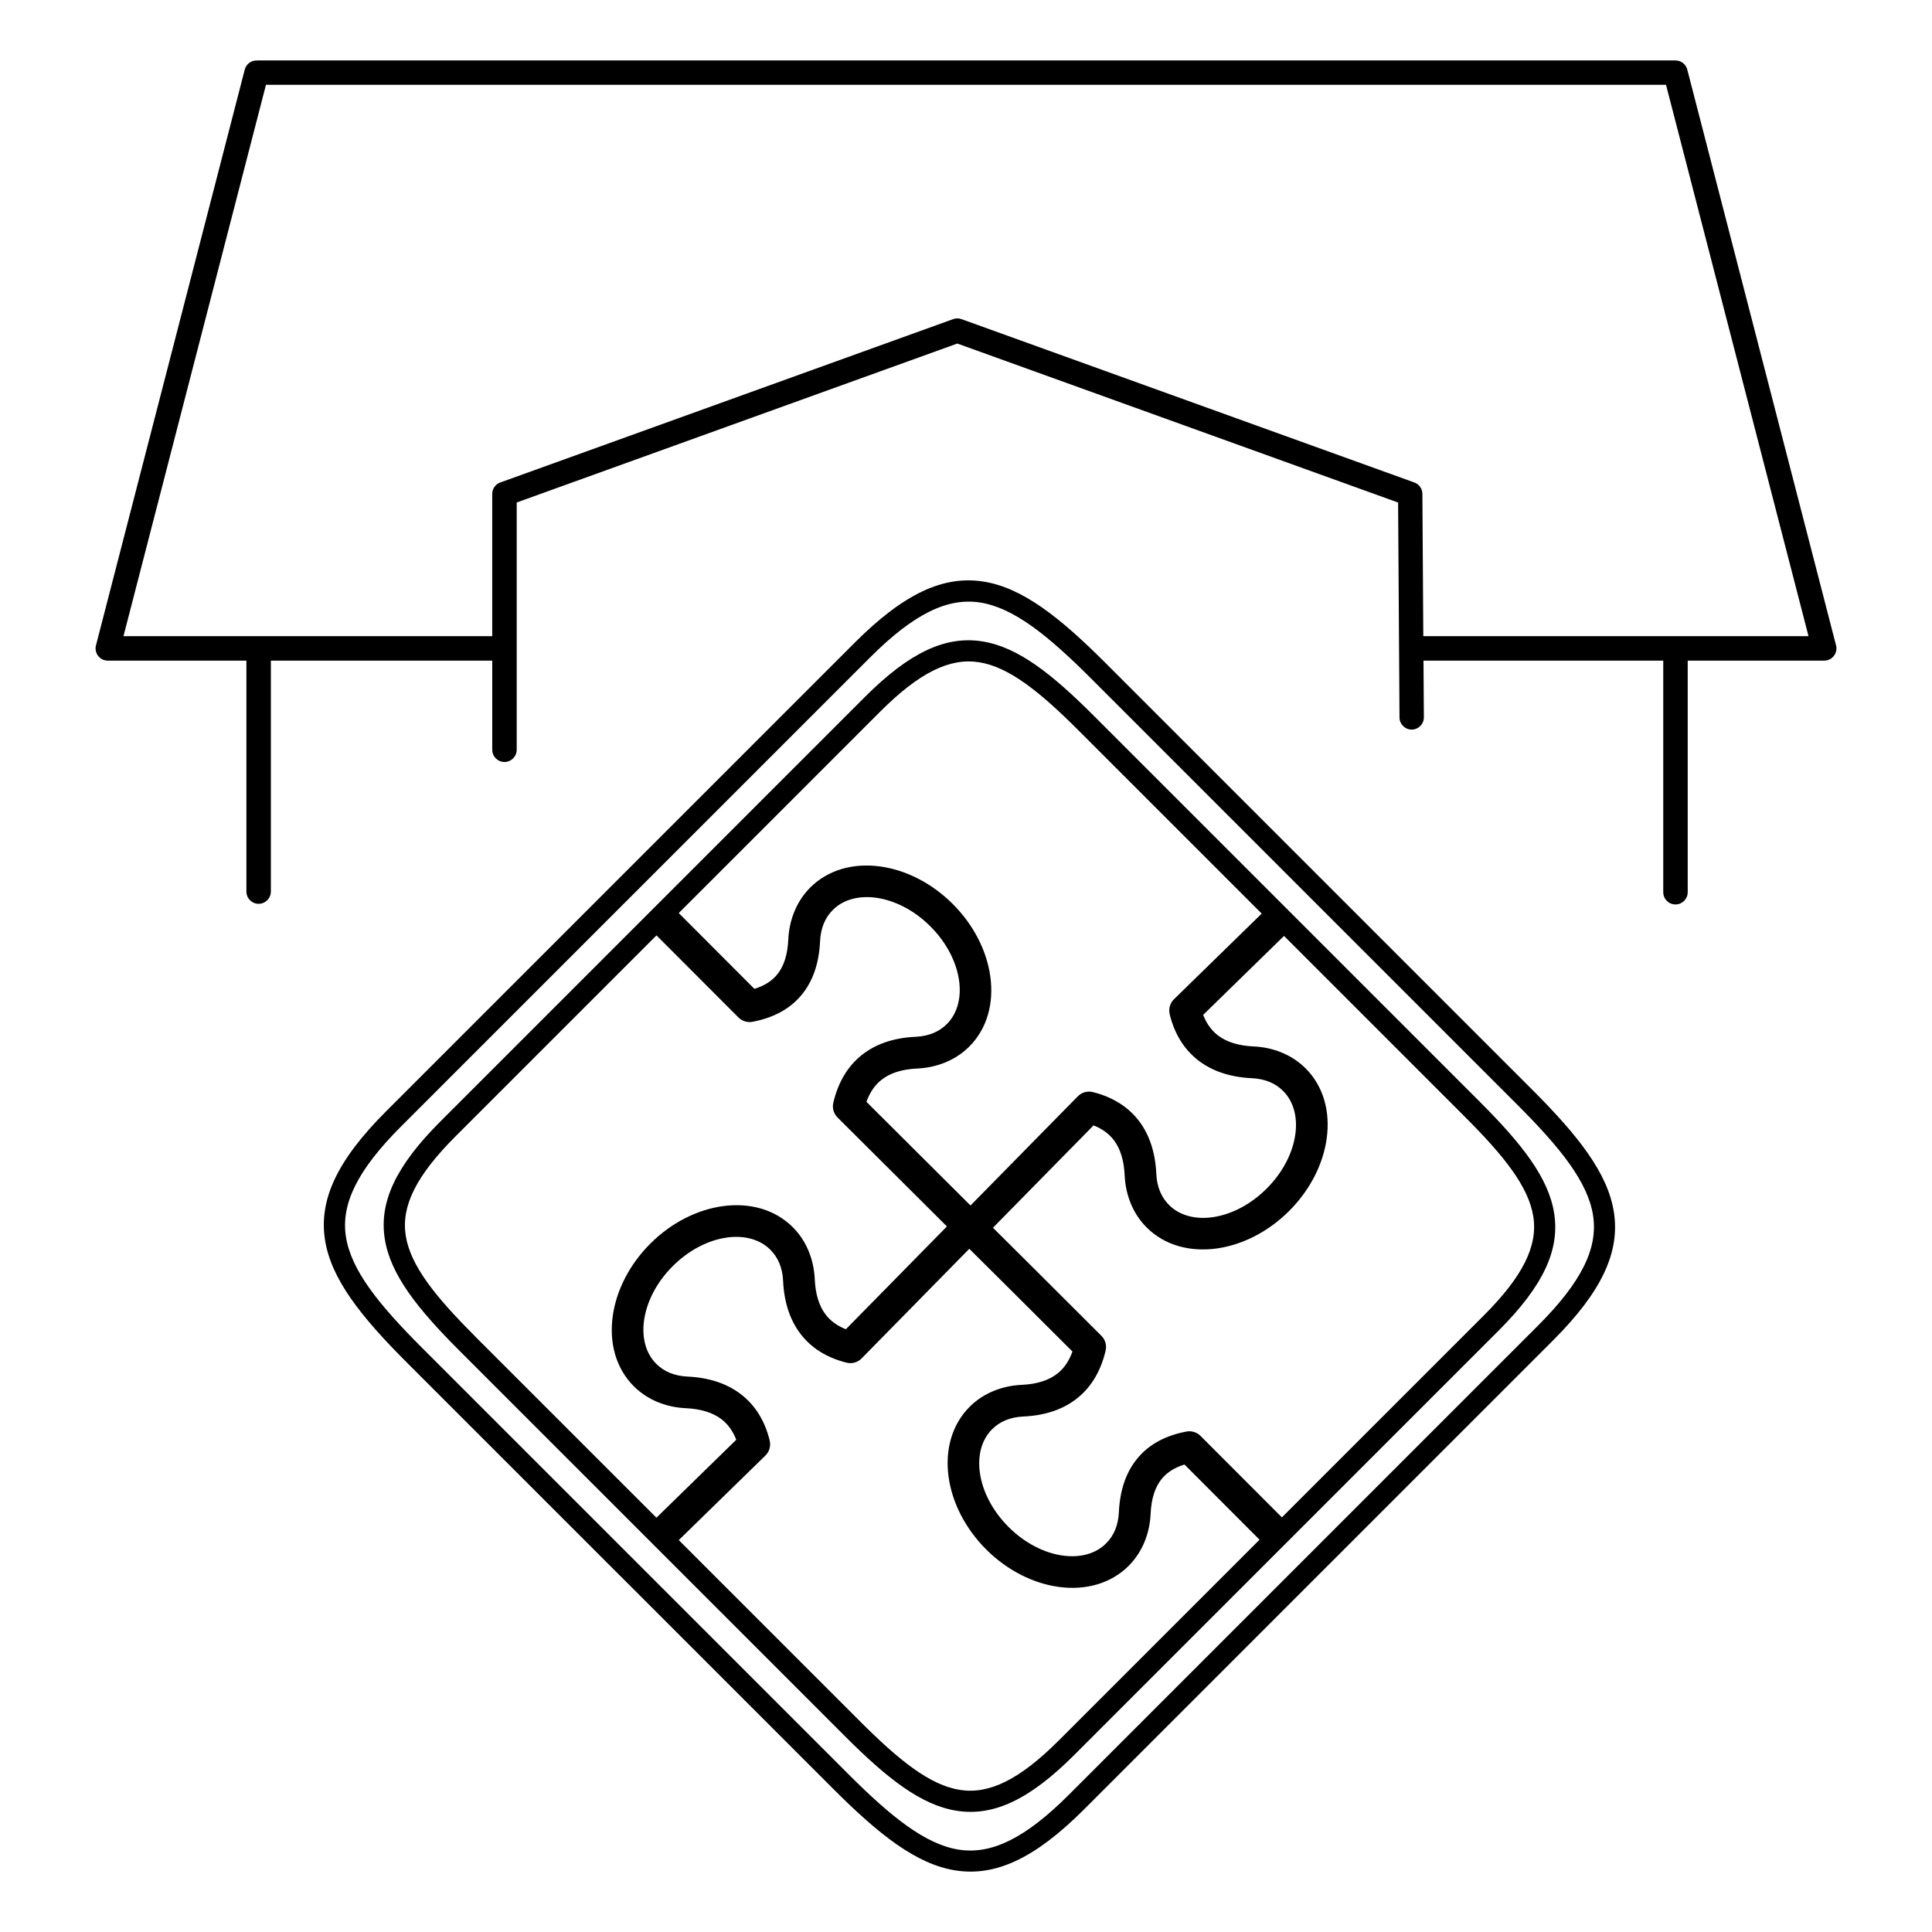
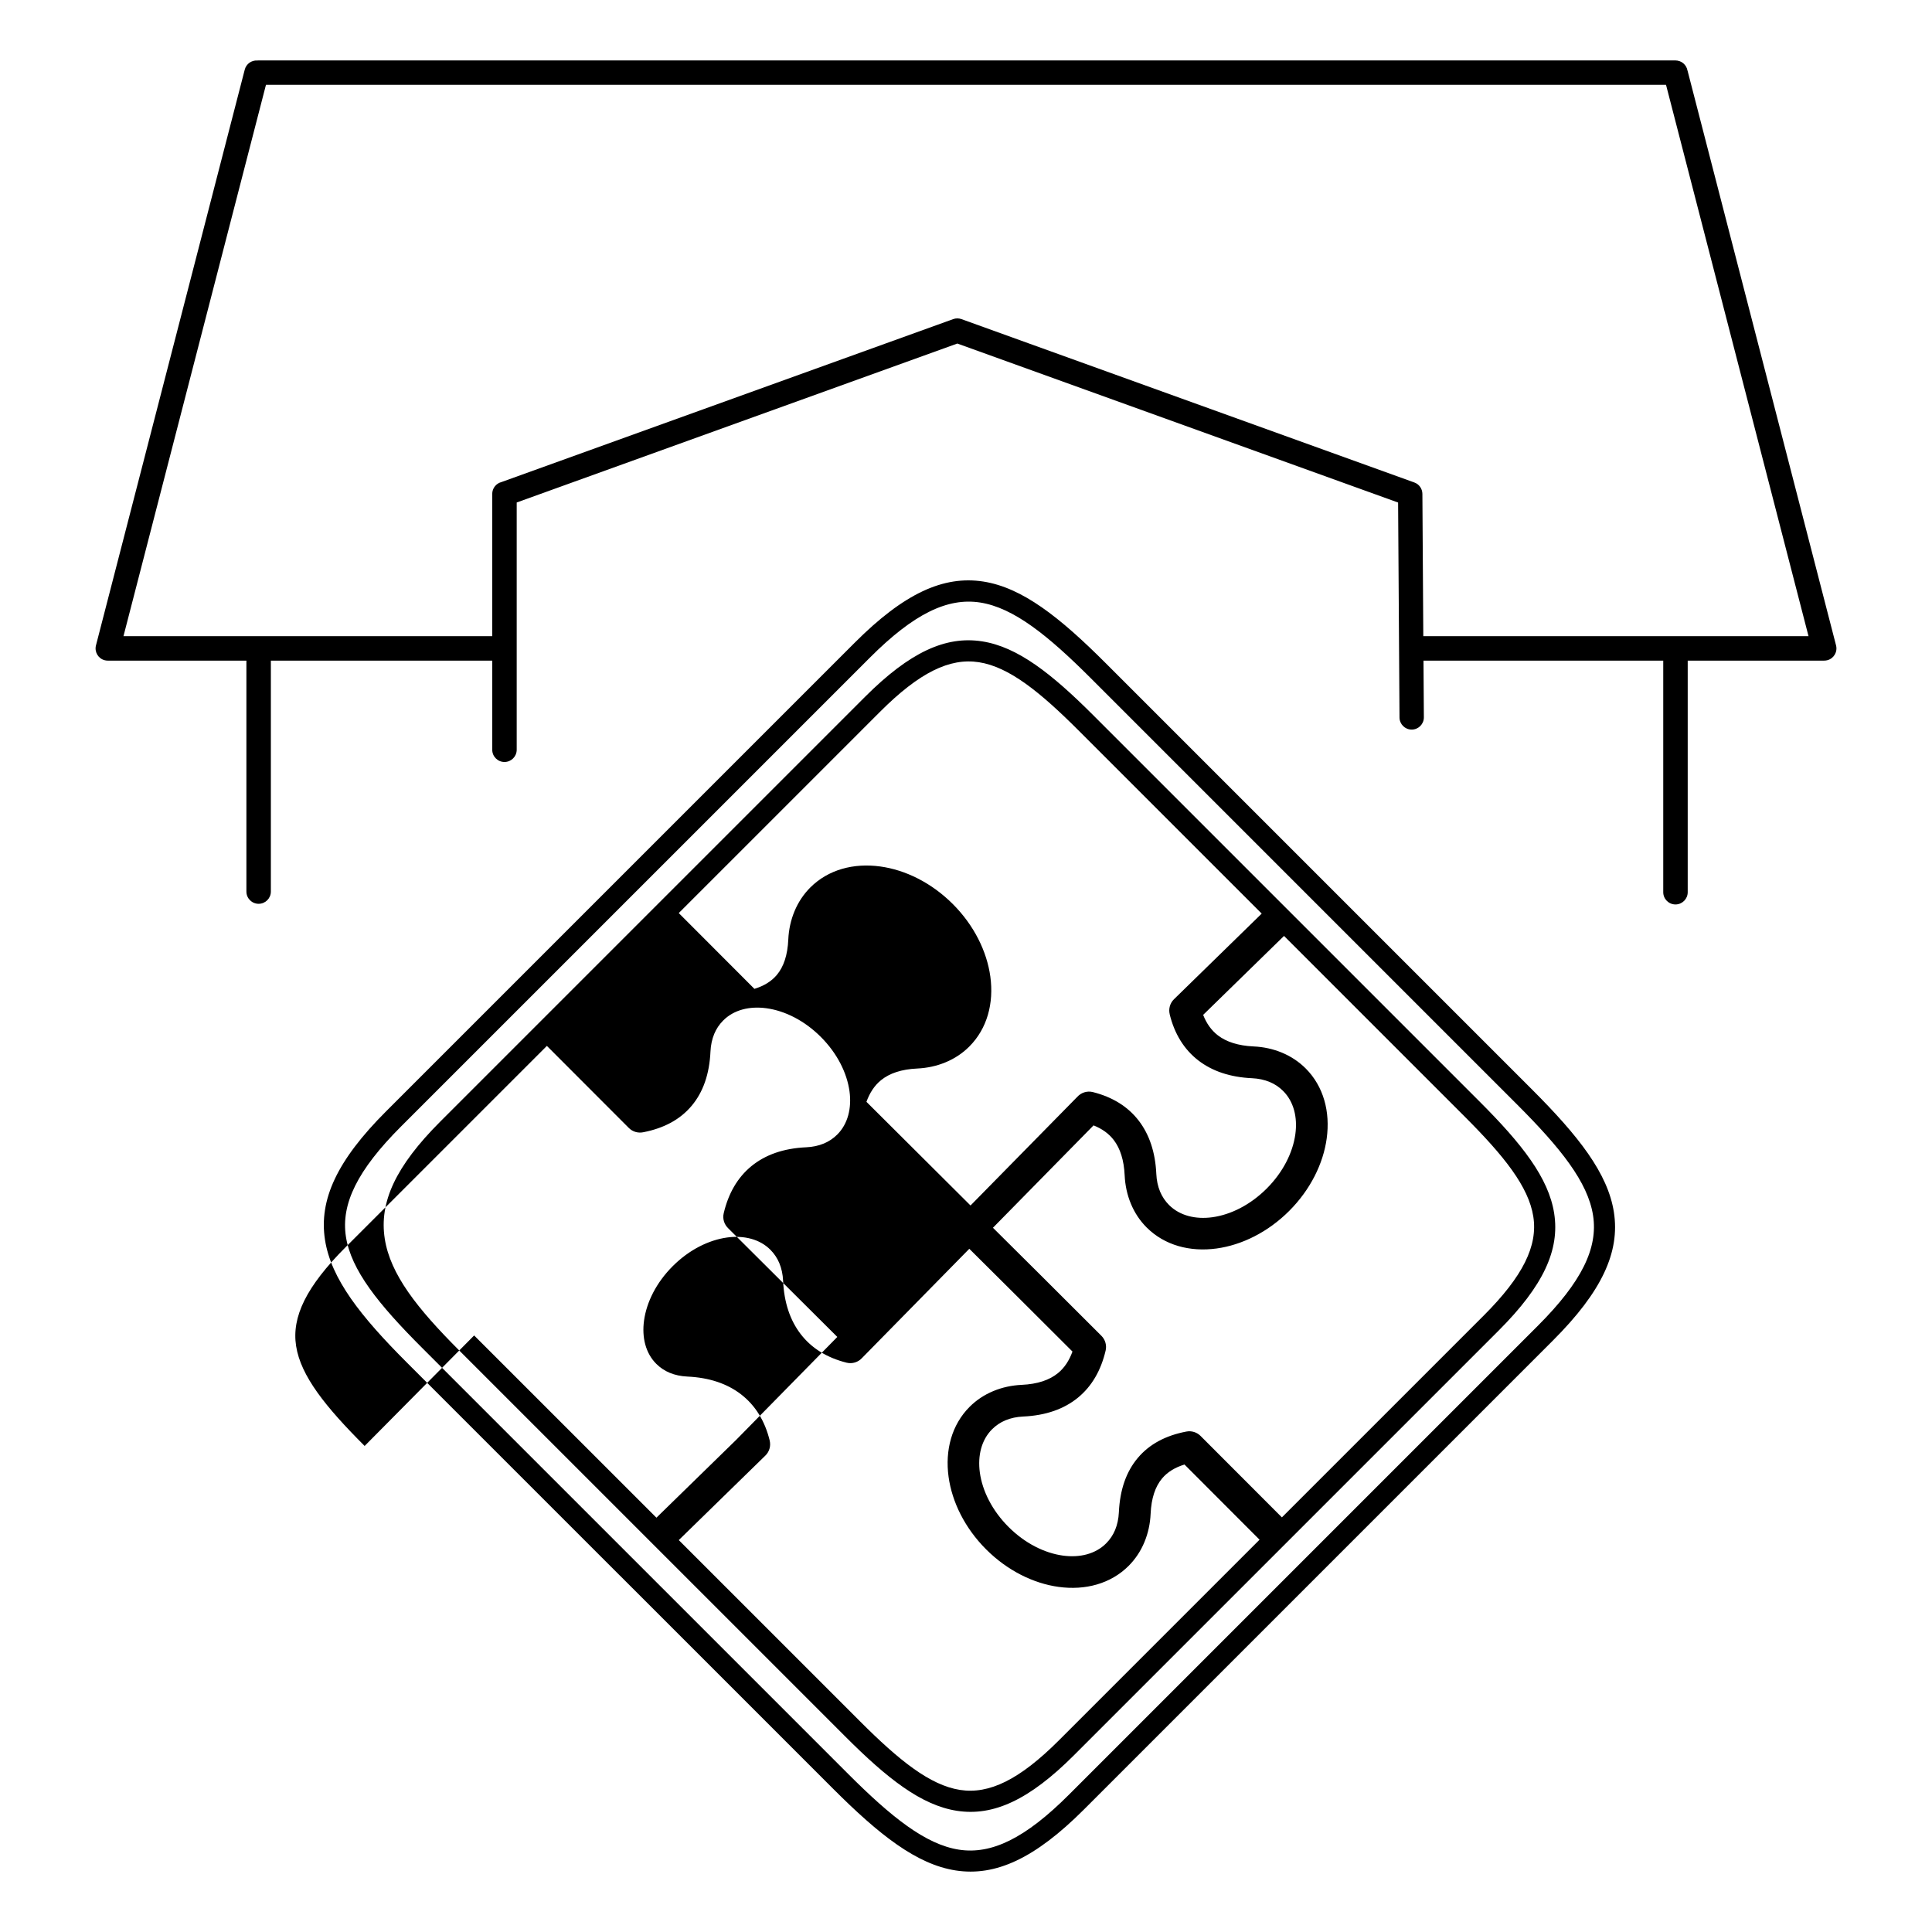
<svg xmlns="http://www.w3.org/2000/svg" fill="#000000" width="800px" height="800px" version="1.1" viewBox="144 144 512 512">
-   <path d="m591.21 162.69 39.363 152.34c0.445 1.73-0.586 3.492-2.316 3.938-0.27 0.066-0.547 0.102-0.805 0.102v0.008h-36.191v61.371c0 1.789-1.453 3.242-3.242 3.242-1.789 0-3.242-1.453-3.242-3.242v-61.371h-63.539l0.102 15.031c0.008 1.781-1.438 3.234-3.215 3.242-1.781 0.008-3.234-1.438-3.242-3.215l-0.371-56.957-116.81-42.137-116.77 42.125v65.527c0 1.789-1.453 3.242-3.242 3.242s-3.242-1.453-3.242-3.242v-23.613h-58.668v61.195c0 1.789-1.453 3.242-3.242 3.242-1.789 0-3.242-1.453-3.242-3.242v-61.195h-36.746v-0.008c-0.27 0-0.539-0.035-0.805-0.102-1.73-0.445-2.762-2.207-2.316-3.938l39.43-152.59c0.395-1.527 1.82-2.512 3.332-2.41 0.109-0.008 0.219-0.016 0.336-0.016h375.48c1.605 0 2.93 1.16 3.191 2.688zm32.066 149.9-37.762-146.11h-371.03l-37.762 146.11h97.723v-37.691c0-1.512 1.031-2.781 2.426-3.141l119.74-43.191c0.73-0.262 1.496-0.242 2.176 0l120.02 43.293c1.316 0.469 2.133 1.703 2.141 3.023l0.242 37.703h102.09zm-314.99 248.96-56.461-56.461c-12.285-12.285-20.094-22.191-21.699-32.531-1.637-10.562 3.148-21 16.172-34.023l124.25-124.25c13.016-13.016 23.469-17.809 34.023-16.172 10.328 1.605 20.238 9.406 32.52 21.699l112.91 112.91c12.285 12.285 20.094 22.191 21.699 32.52 1.637 10.562-3.148 21-16.172 34.023l-124.25 124.25c-13.016 13.016-23.469 17.809-34.023 16.172-10.328-1.605-20.238-9.406-32.52-21.699l-56.461-56.461zm8.539-8.539-51.137-51.137c-11.168-11.168-18.262-20.176-19.723-29.605-1.504-9.656 2.863-19.188 14.719-31.043l112.54-112.54c11.855-11.855 21.395-16.223 31.043-14.719 9.43 1.461 18.449 8.555 29.605 19.723l102.28 102.28c11.168 11.168 18.262 20.176 19.723 29.605 1.504 9.656-2.863 19.188-14.719 31.043l-112.54 112.54c-11.855 11.855-21.395 16.223-31.043 14.719-9.43-1.461-18.449-8.555-29.605-19.723zm-47.172-55.102 48.309 48.297 21.16-20.656c-0.875-2.25-2.168-4.09-3.914-5.434-2.242-1.715-5.356-2.738-9.465-2.93-2.629-0.117-5.164-0.672-7.516-1.652-2.344-0.973-4.457-2.367-6.266-4.164-4.762-4.762-6.551-11.504-5.582-18.559 0.906-6.641 4.301-13.57 9.949-19.219 5.652-5.652 12.578-9.035 19.219-9.949 7.047-0.965 13.789 0.816 18.559 5.582 1.805 1.805 3.191 3.922 4.164 6.266 0.984 2.359 1.527 4.894 1.652 7.516 0.184 4.055 1.184 7.144 2.879 9.363 1.316 1.73 3.133 3.016 5.367 3.894l26.777-27.246-28.918-28.801c-1.043-1-1.547-2.504-1.184-3.996 1.234-5.215 3.629-9.422 7.32-12.453 3.66-2.996 8.465-4.734 14.543-5.012 1.68-0.074 3.266-0.41 4.684-1 1.301-0.547 2.504-1.336 3.543-2.375 2.82-2.82 3.848-6.996 3.242-11.461-0.672-4.879-3.258-10.066-7.598-14.41-4.348-4.348-9.531-6.926-14.41-7.598-4.477-0.613-8.648 0.418-11.461 3.242-1.043 1.043-1.832 2.242-2.375 3.543-0.586 1.418-0.922 2.996-1 4.684-0.277 6.027-1.973 10.809-5.019 14.418-3.039 3.609-7.297 5.894-12.723 6.961-1.359 0.301-2.84-0.066-3.894-1.125l-21.715-21.746-53.305 53.305c-10.453 10.453-14.359 18.5-13.156 26.223 1.234 7.953 7.793 16.121 18.164 26.492l-0.008 0.008zm54.227 54.227 48.047 48.047c10.363 10.363 18.539 16.93 26.492 18.164 7.727 1.199 15.777-2.703 26.223-13.156l53.152-53.152-19.891-19.926c-2.519 0.773-4.508 1.988-5.938 3.688-1.82 2.168-2.856 5.273-3.039 9.379-0.117 2.629-0.672 5.164-1.652 7.516-0.973 2.344-2.367 4.457-4.164 6.266-4.762 4.762-11.504 6.551-18.559 5.582-6.641-0.906-13.57-4.301-19.219-9.949-5.652-5.652-9.035-12.578-9.949-19.219-0.965-7.047 0.816-13.789 5.582-18.559 1.805-1.805 3.922-3.191 6.266-4.164 2.359-0.984 4.894-1.527 7.516-1.652 4.207-0.191 7.371-1.27 9.621-3.106 1.723-1.402 2.981-3.332 3.848-5.719l-14.602-14.57-12.738-12.664-28.414 28.926c-1.008 1.109-2.578 1.645-4.133 1.25-5.113-1.293-9.238-3.777-12.176-7.617-2.746-3.602-4.359-8.254-4.625-14.082-0.074-1.68-0.41-3.266-1-4.684-0.547-1.301-1.336-2.504-2.375-3.543-2.82-2.82-6.996-3.848-11.469-3.242-4.879 0.672-10.066 3.258-14.41 7.598-4.348 4.348-6.926 9.531-7.598 14.41-0.613 4.477 0.418 8.648 3.242 11.469 1.043 1.043 2.242 1.832 3.543 2.375 1.418 0.586 2.996 0.922 4.684 1 5.887 0.27 10.57 1.906 14.184 4.668 3.894 2.988 6.391 7.164 7.648 12.27h-0.008c0.344 1.395-0.035 2.93-1.141 4.004l-22.934 22.387v0.008zm159.85-6.027 53.461-53.461c10.453-10.453 14.359-18.5 13.156-26.223-1.234-7.953-7.793-16.121-18.164-26.492l-47.902-47.902-21.43 20.926c0.875 2.25 2.168 4.09 3.914 5.434 2.242 1.715 5.356 2.738 9.465 2.93 2.629 0.117 5.164 0.672 7.516 1.652 2.344 0.973 4.457 2.367 6.266 4.164 4.762 4.762 6.551 11.504 5.582 18.559-0.906 6.641-4.301 13.57-9.949 19.219-5.652 5.652-12.578 9.035-19.219 9.949-7.047 0.965-13.789-0.816-18.559-5.582-1.805-1.805-3.191-3.922-4.164-6.266-0.984-2.359-1.527-4.894-1.652-7.516-0.184-4.055-1.184-7.144-2.879-9.363-1.316-1.73-3.133-3.016-5.367-3.894l-26.66 27.129 12.387 12.309 16.355 16.324c1.066 1.066 1.438 2.562 1.117 3.93-1.234 5.215-3.629 9.422-7.32 12.453-3.66 2.996-8.465 4.734-14.543 5.012-1.68 0.074-3.266 0.41-4.684 1-1.301 0.547-2.504 1.336-3.543 2.375-2.82 2.82-3.848 6.996-3.242 11.469 0.672 4.879 3.258 10.066 7.598 14.41 4.348 4.348 9.531 6.926 14.41 7.598 4.477 0.613 8.648-0.418 11.461-3.242 1.043-1.043 1.832-2.242 2.375-3.543 0.586-1.418 0.922-2.996 1-4.684 0.277-6.027 1.973-10.809 5.019-14.418 3.066-3.644 7.379-5.938 12.863-6.984 1.41-0.27 2.805 0.203 3.754 1.148l21.562 21.59h0.008zm-5.367-160-48.449-48.449c-10.363-10.363-18.539-16.93-26.492-18.164-7.727-1.199-15.777 2.703-26.223 13.156l-53.32 53.32 20.051 20.086c2.519-0.773 4.508-1.988 5.938-3.688 1.82-2.168 2.856-5.273 3.039-9.379 0.117-2.629 0.672-5.164 1.652-7.516 0.973-2.344 2.367-4.457 4.164-6.266 4.762-4.762 11.504-6.551 18.559-5.582 6.641 0.906 13.57 4.301 19.219 9.949 5.652 5.652 9.035 12.578 9.949 19.219 0.965 7.047-0.816 13.789-5.582 18.559-1.805 1.805-3.922 3.191-6.266 4.164-2.359 0.984-4.894 1.527-7.516 1.652-4.207 0.191-7.371 1.27-9.621 3.106-1.723 1.402-2.981 3.332-3.848 5.719l27.582 27.473 28.305-28.801c1.008-1.109 2.578-1.645 4.133-1.25 5.113 1.293 9.238 3.777 12.176 7.617 2.746 3.602 4.359 8.254 4.625 14.082 0.074 1.68 0.41 3.266 1 4.684 0.547 1.301 1.336 2.504 2.375 3.543 2.82 2.82 6.996 3.848 11.461 3.242 4.879-0.672 10.066-3.258 14.41-7.598 4.348-4.348 6.926-9.531 7.598-14.41 0.613-4.477-0.418-8.648-3.242-11.461-1.043-1.043-2.242-1.832-3.543-2.375-1.418-0.586-2.996-0.922-4.684-1-5.887-0.27-10.57-1.906-14.184-4.668-3.894-2.988-6.391-7.164-7.648-12.27h0.008c-0.344-1.395 0.035-2.93 1.141-4.004l23.207-22.656v-0.016zm-222.56 115.03 112.91 112.91c11.488 11.488 20.555 18.75 29.406 20.129 8.633 1.336 17.59-2.988 29.203-14.609l124.25-124.25c11.613-11.613 15.945-20.57 14.609-29.203-1.367-8.859-8.641-17.918-20.129-29.406l-112.91-112.91c-11.488-11.488-20.555-18.75-29.406-20.129-8.633-1.336-17.59 2.988-29.203 14.609l-124.25 124.25c-11.613 11.613-15.945 20.57-14.609 29.203 1.367 8.859 8.641 17.918 20.129 29.406z" />
+   <path d="m591.21 162.69 39.363 152.34c0.445 1.73-0.586 3.492-2.316 3.938-0.27 0.066-0.547 0.102-0.805 0.102v0.008h-36.191v61.371c0 1.789-1.453 3.242-3.242 3.242-1.789 0-3.242-1.453-3.242-3.242v-61.371h-63.539l0.102 15.031c0.008 1.781-1.438 3.234-3.215 3.242-1.781 0.008-3.234-1.438-3.242-3.215l-0.371-56.957-116.81-42.137-116.77 42.125v65.527c0 1.789-1.453 3.242-3.242 3.242s-3.242-1.453-3.242-3.242v-23.613h-58.668v61.195c0 1.789-1.453 3.242-3.242 3.242-1.789 0-3.242-1.453-3.242-3.242v-61.195h-36.746v-0.008c-0.27 0-0.539-0.035-0.805-0.102-1.73-0.445-2.762-2.207-2.316-3.938l39.43-152.59c0.395-1.527 1.82-2.512 3.332-2.41 0.109-0.008 0.219-0.016 0.336-0.016h375.48c1.605 0 2.93 1.16 3.191 2.688zm32.066 149.9-37.762-146.11h-371.03l-37.762 146.11h97.723v-37.691c0-1.512 1.031-2.781 2.426-3.141l119.74-43.191c0.73-0.262 1.496-0.242 2.176 0l120.02 43.293c1.316 0.469 2.133 1.703 2.141 3.023l0.242 37.703h102.09zm-314.99 248.96-56.461-56.461c-12.285-12.285-20.094-22.191-21.699-32.531-1.637-10.562 3.148-21 16.172-34.023l124.25-124.25c13.016-13.016 23.469-17.809 34.023-16.172 10.328 1.605 20.238 9.406 32.52 21.699l112.91 112.91c12.285 12.285 20.094 22.191 21.699 32.52 1.637 10.562-3.148 21-16.172 34.023l-124.25 124.25c-13.016 13.016-23.469 17.809-34.023 16.172-10.328-1.605-20.238-9.406-32.52-21.699l-56.461-56.461zm8.539-8.539-51.137-51.137c-11.168-11.168-18.262-20.176-19.723-29.605-1.504-9.656 2.863-19.188 14.719-31.043l112.54-112.54c11.855-11.855 21.395-16.223 31.043-14.719 9.43 1.461 18.449 8.555 29.605 19.723l102.28 102.28c11.168 11.168 18.262 20.176 19.723 29.605 1.504 9.656-2.863 19.188-14.719 31.043l-112.54 112.54c-11.855 11.855-21.395 16.223-31.043 14.719-9.43-1.461-18.449-8.555-29.605-19.723zm-47.172-55.102 48.309 48.297 21.16-20.656l26.777-27.246-28.918-28.801c-1.043-1-1.547-2.504-1.184-3.996 1.234-5.215 3.629-9.422 7.32-12.453 3.66-2.996 8.465-4.734 14.543-5.012 1.68-0.074 3.266-0.41 4.684-1 1.301-0.547 2.504-1.336 3.543-2.375 2.82-2.82 3.848-6.996 3.242-11.461-0.672-4.879-3.258-10.066-7.598-14.41-4.348-4.348-9.531-6.926-14.41-7.598-4.477-0.613-8.648 0.418-11.461 3.242-1.043 1.043-1.832 2.242-2.375 3.543-0.586 1.418-0.922 2.996-1 4.684-0.277 6.027-1.973 10.809-5.019 14.418-3.039 3.609-7.297 5.894-12.723 6.961-1.359 0.301-2.84-0.066-3.894-1.125l-21.715-21.746-53.305 53.305c-10.453 10.453-14.359 18.5-13.156 26.223 1.234 7.953 7.793 16.121 18.164 26.492l-0.008 0.008zm54.227 54.227 48.047 48.047c10.363 10.363 18.539 16.93 26.492 18.164 7.727 1.199 15.777-2.703 26.223-13.156l53.152-53.152-19.891-19.926c-2.519 0.773-4.508 1.988-5.938 3.688-1.82 2.168-2.856 5.273-3.039 9.379-0.117 2.629-0.672 5.164-1.652 7.516-0.973 2.344-2.367 4.457-4.164 6.266-4.762 4.762-11.504 6.551-18.559 5.582-6.641-0.906-13.57-4.301-19.219-9.949-5.652-5.652-9.035-12.578-9.949-19.219-0.965-7.047 0.816-13.789 5.582-18.559 1.805-1.805 3.922-3.191 6.266-4.164 2.359-0.984 4.894-1.527 7.516-1.652 4.207-0.191 7.371-1.27 9.621-3.106 1.723-1.402 2.981-3.332 3.848-5.719l-14.602-14.57-12.738-12.664-28.414 28.926c-1.008 1.109-2.578 1.645-4.133 1.25-5.113-1.293-9.238-3.777-12.176-7.617-2.746-3.602-4.359-8.254-4.625-14.082-0.074-1.68-0.41-3.266-1-4.684-0.547-1.301-1.336-2.504-2.375-3.543-2.82-2.82-6.996-3.848-11.469-3.242-4.879 0.672-10.066 3.258-14.41 7.598-4.348 4.348-6.926 9.531-7.598 14.41-0.613 4.477 0.418 8.648 3.242 11.469 1.043 1.043 2.242 1.832 3.543 2.375 1.418 0.586 2.996 0.922 4.684 1 5.887 0.27 10.57 1.906 14.184 4.668 3.894 2.988 6.391 7.164 7.648 12.27h-0.008c0.344 1.395-0.035 2.93-1.141 4.004l-22.934 22.387v0.008zm159.85-6.027 53.461-53.461c10.453-10.453 14.359-18.5 13.156-26.223-1.234-7.953-7.793-16.121-18.164-26.492l-47.902-47.902-21.43 20.926c0.875 2.25 2.168 4.09 3.914 5.434 2.242 1.715 5.356 2.738 9.465 2.93 2.629 0.117 5.164 0.672 7.516 1.652 2.344 0.973 4.457 2.367 6.266 4.164 4.762 4.762 6.551 11.504 5.582 18.559-0.906 6.641-4.301 13.57-9.949 19.219-5.652 5.652-12.578 9.035-19.219 9.949-7.047 0.965-13.789-0.816-18.559-5.582-1.805-1.805-3.191-3.922-4.164-6.266-0.984-2.359-1.527-4.894-1.652-7.516-0.184-4.055-1.184-7.144-2.879-9.363-1.316-1.73-3.133-3.016-5.367-3.894l-26.66 27.129 12.387 12.309 16.355 16.324c1.066 1.066 1.438 2.562 1.117 3.93-1.234 5.215-3.629 9.422-7.32 12.453-3.66 2.996-8.465 4.734-14.543 5.012-1.68 0.074-3.266 0.41-4.684 1-1.301 0.547-2.504 1.336-3.543 2.375-2.82 2.82-3.848 6.996-3.242 11.469 0.672 4.879 3.258 10.066 7.598 14.41 4.348 4.348 9.531 6.926 14.41 7.598 4.477 0.613 8.648-0.418 11.461-3.242 1.043-1.043 1.832-2.242 2.375-3.543 0.586-1.418 0.922-2.996 1-4.684 0.277-6.027 1.973-10.809 5.019-14.418 3.066-3.644 7.379-5.938 12.863-6.984 1.41-0.27 2.805 0.203 3.754 1.148l21.562 21.59h0.008zm-5.367-160-48.449-48.449c-10.363-10.363-18.539-16.93-26.492-18.164-7.727-1.199-15.777 2.703-26.223 13.156l-53.32 53.32 20.051 20.086c2.519-0.773 4.508-1.988 5.938-3.688 1.82-2.168 2.856-5.273 3.039-9.379 0.117-2.629 0.672-5.164 1.652-7.516 0.973-2.344 2.367-4.457 4.164-6.266 4.762-4.762 11.504-6.551 18.559-5.582 6.641 0.906 13.57 4.301 19.219 9.949 5.652 5.652 9.035 12.578 9.949 19.219 0.965 7.047-0.816 13.789-5.582 18.559-1.805 1.805-3.922 3.191-6.266 4.164-2.359 0.984-4.894 1.527-7.516 1.652-4.207 0.191-7.371 1.27-9.621 3.106-1.723 1.402-2.981 3.332-3.848 5.719l27.582 27.473 28.305-28.801c1.008-1.109 2.578-1.645 4.133-1.25 5.113 1.293 9.238 3.777 12.176 7.617 2.746 3.602 4.359 8.254 4.625 14.082 0.074 1.68 0.41 3.266 1 4.684 0.547 1.301 1.336 2.504 2.375 3.543 2.82 2.82 6.996 3.848 11.461 3.242 4.879-0.672 10.066-3.258 14.41-7.598 4.348-4.348 6.926-9.531 7.598-14.41 0.613-4.477-0.418-8.648-3.242-11.461-1.043-1.043-2.242-1.832-3.543-2.375-1.418-0.586-2.996-0.922-4.684-1-5.887-0.27-10.57-1.906-14.184-4.668-3.894-2.988-6.391-7.164-7.648-12.27h0.008c-0.344-1.395 0.035-2.93 1.141-4.004l23.207-22.656v-0.016zm-222.56 115.03 112.91 112.91c11.488 11.488 20.555 18.75 29.406 20.129 8.633 1.336 17.59-2.988 29.203-14.609l124.25-124.25c11.613-11.613 15.945-20.57 14.609-29.203-1.367-8.859-8.641-17.918-20.129-29.406l-112.91-112.91c-11.488-11.488-20.555-18.75-29.406-20.129-8.633-1.336-17.59 2.988-29.203 14.609l-124.25 124.25c-11.613 11.613-15.945 20.57-14.609 29.203 1.367 8.859 8.641 17.918 20.129 29.406z" />
</svg>